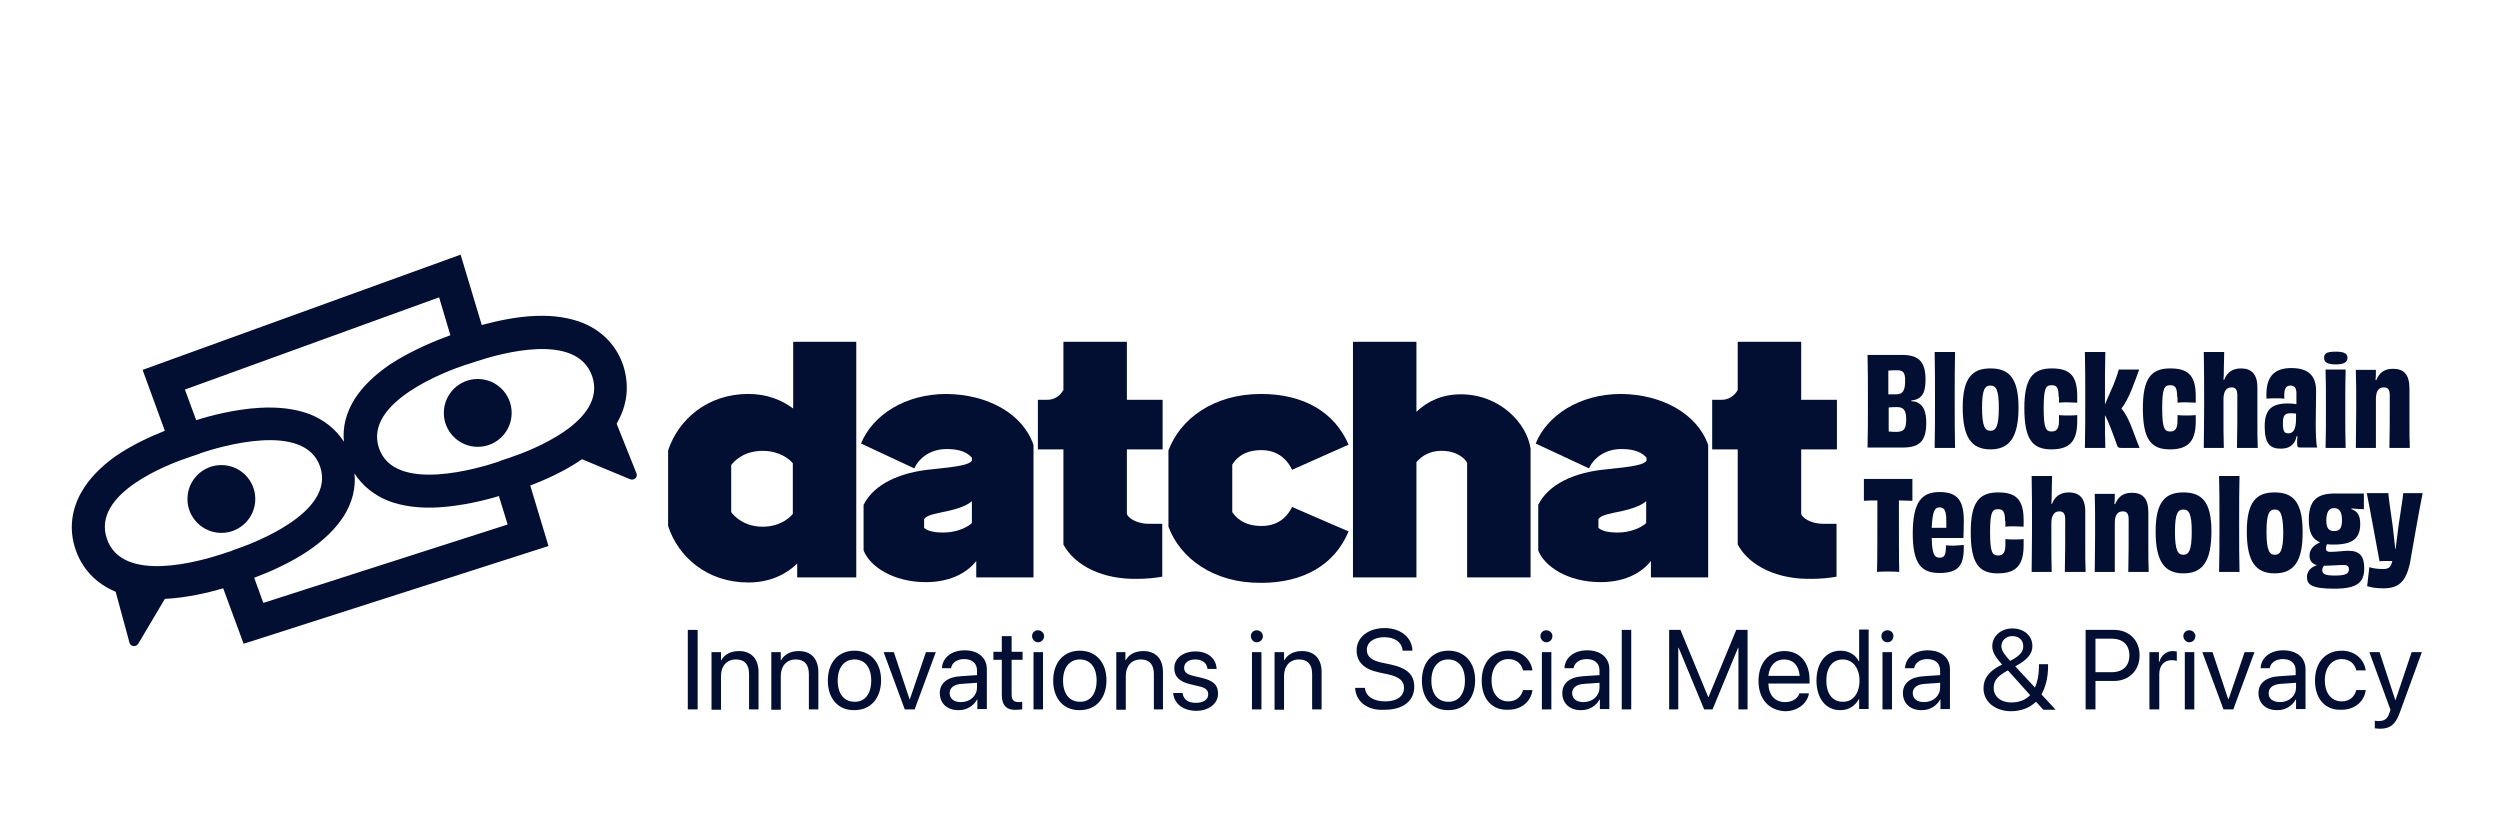
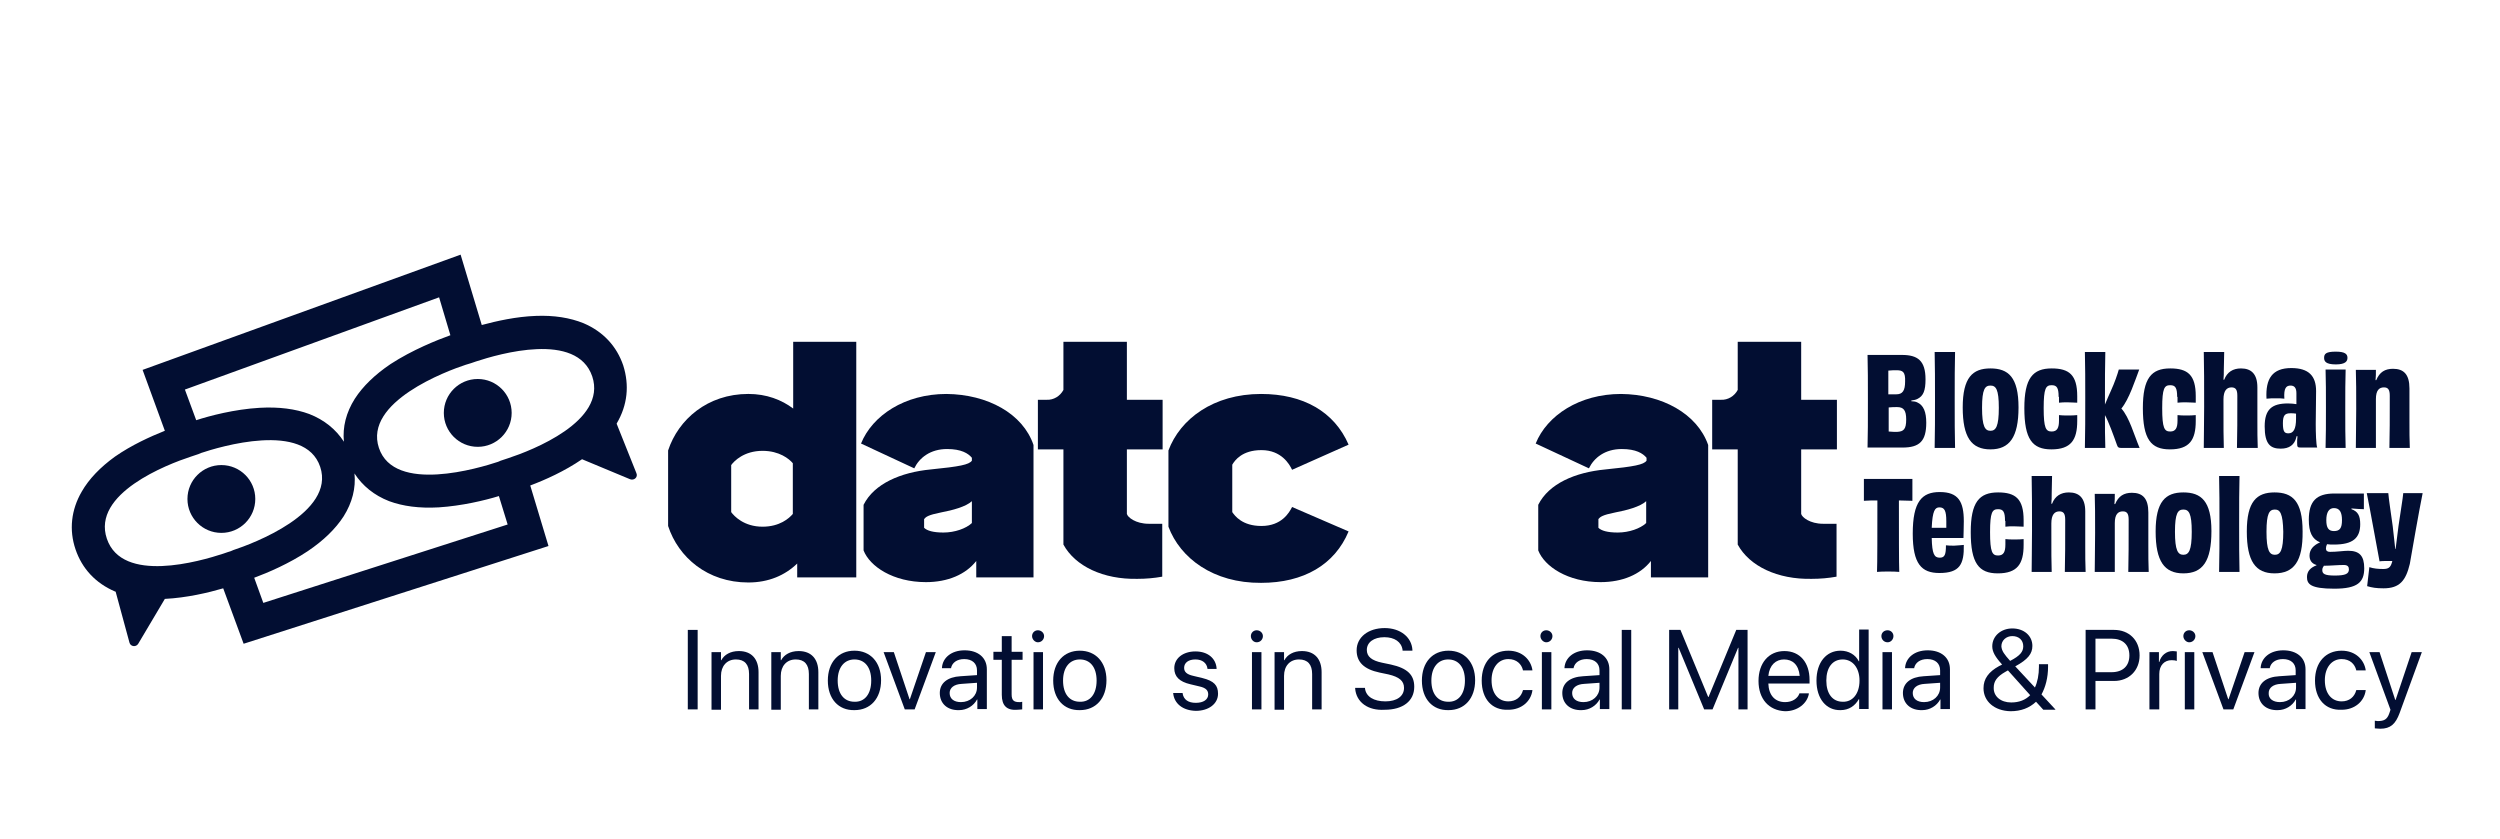
<svg xmlns="http://www.w3.org/2000/svg" width="149" height="50" viewBox="0 0 149 50" fill="none">
  <g clip-path="url(#clip0_288_326)" filter="url(#filter0_d_288_326)">
    <path d="M37.146 17.784C36.755 16.632 35.95 15.763 34.777 15.263C33.972 14.937 33.016 14.784 31.929 14.828C30.756 14.871 29.604 15.132 28.713 15.371L27.452 11.177L8.499 18.045L9.825 21.674C8.956 22.022 7.847 22.522 6.847 23.218C5.978 23.848 5.304 24.544 4.869 25.304C4.239 26.391 4.109 27.586 4.5 28.738C4.891 29.89 5.695 30.76 6.869 31.26H6.891L7.717 34.303C7.782 34.542 8.108 34.585 8.238 34.368L9.825 31.694C11.129 31.629 12.411 31.325 13.303 31.064L14.52 34.368L32.69 28.543L31.603 24.935C32.473 24.609 33.647 24.087 34.69 23.37L37.559 24.565C37.798 24.652 38.037 24.435 37.928 24.196L36.755 21.262C36.755 21.262 36.755 21.262 36.755 21.24C37.407 20.131 37.515 18.958 37.146 17.784ZM26.17 13.72L26.843 15.98C26.061 16.262 24.583 16.849 23.279 17.697C22.344 18.327 21.627 19.023 21.149 19.762C20.627 20.588 20.41 21.457 20.497 22.326C20.019 21.587 19.323 21.022 18.432 20.675C17.606 20.37 16.628 20.24 15.476 20.305C13.976 20.392 12.498 20.783 11.694 21.044L11.02 19.218L26.17 13.72ZM13.694 28.869C13.694 28.869 13.542 28.912 13.303 28.999C11.912 29.456 7.282 30.803 6.369 28.108C5.456 25.413 9.977 23.674 11.368 23.218C11.629 23.131 11.759 23.087 11.759 23.087C11.759 23.087 11.846 23.066 11.977 23C13.085 22.631 18.171 21.088 19.084 23.826C19.997 26.565 15.041 28.412 13.911 28.782C13.781 28.847 13.694 28.869 13.694 28.869ZM30.256 27.26L15.693 31.933L15.15 30.434C15.976 30.129 17.237 29.586 18.345 28.847C19.28 28.217 19.997 27.521 20.475 26.782C20.997 25.956 21.214 25.087 21.127 24.218C21.605 24.956 22.301 25.522 23.192 25.869C24.018 26.174 24.996 26.304 26.148 26.239C27.517 26.152 28.887 25.826 29.734 25.565L30.256 27.26ZM30.299 23.305C30.038 23.392 29.908 23.435 29.908 23.435C29.908 23.435 29.821 23.457 29.691 23.522C28.582 23.891 23.496 25.435 22.583 22.696C21.671 19.957 26.626 18.11 27.756 17.741C27.887 17.697 27.974 17.675 27.974 17.675C27.974 17.675 28.126 17.632 28.365 17.545C29.756 17.088 34.385 15.741 35.298 18.436C36.189 21.109 31.69 22.848 30.299 23.305Z" fill="#020E32" />
    <path d="M13.194 27.76C14.31 27.76 15.215 26.855 15.215 25.739C15.215 24.622 14.31 23.718 13.194 23.718C12.078 23.718 11.172 24.622 11.172 25.739C11.172 26.855 12.078 27.76 13.194 27.76Z" fill="#020E32" />
    <path d="M28.474 22.631C29.59 22.631 30.495 21.726 30.495 20.61C30.495 19.493 29.59 18.588 28.474 18.588C27.357 18.588 26.452 19.493 26.452 20.61C26.452 21.726 27.357 22.631 28.474 22.631Z" fill="#020E32" />
    <path d="M47.252 16.371H51.034V30.412H47.513V29.586C46.796 30.282 45.818 30.716 44.601 30.716C42.166 30.716 40.428 29.217 39.819 27.348V22.848C40.428 21.001 42.166 19.479 44.601 19.479C45.688 19.479 46.579 19.827 47.274 20.349V16.371H47.252ZM47.252 23.609C47.035 23.348 46.448 22.87 45.449 22.87C44.34 22.87 43.753 23.479 43.579 23.718V26.522C43.753 26.761 44.34 27.391 45.449 27.391C46.47 27.391 47.035 26.891 47.252 26.63V23.609Z" fill="#020E32" />
    <path d="M61.597 22.522V30.412H58.185V29.434C57.555 30.238 56.49 30.695 55.186 30.695C53.23 30.695 51.839 29.76 51.469 28.804V26.087C52.099 24.826 53.686 24.152 55.468 23.979C57.207 23.805 57.751 23.696 57.924 23.457V23.283C57.707 23.022 57.294 22.762 56.446 22.762C55.447 22.762 54.794 23.283 54.49 23.913L51.317 22.435C51.991 20.762 53.925 19.48 56.403 19.48C58.859 19.501 60.967 20.653 61.597 22.522ZM57.924 25.87C57.577 26.196 56.772 26.413 56.077 26.543C55.316 26.695 55.186 26.804 55.077 26.935V27.456C55.251 27.63 55.62 27.739 56.229 27.739C56.903 27.739 57.577 27.5 57.924 27.174V25.87Z" fill="#020E32" />
    <path d="M63.38 28.456V22.783H61.858V19.827H62.38C62.793 19.849 63.184 19.61 63.38 19.24V16.371H67.162V19.827H69.292V22.783H67.162V26.63C67.205 26.826 67.683 27.217 68.466 27.217H69.27V30.369C68.792 30.456 68.292 30.499 67.792 30.499C65.749 30.543 64.075 29.738 63.38 28.456Z" fill="#020E32" />
    <path d="M69.639 27.391V22.848C70.335 20.979 72.313 19.48 75.16 19.48C77.681 19.48 79.529 20.544 80.376 22.501L77.008 24C76.856 23.674 76.377 22.827 75.182 22.827C74.03 22.827 73.595 23.435 73.443 23.696V26.522C73.595 26.739 74.03 27.348 75.182 27.348C76.377 27.348 76.834 26.565 77.008 26.217L80.376 27.674C79.551 29.651 77.703 30.738 75.16 30.738C72.313 30.76 70.335 29.26 69.639 27.391Z" fill="#020E32" />
-     <path d="M91.222 22.74V30.412H87.44V23.587C87.353 23.392 86.897 22.87 85.919 22.87C85.028 22.87 84.593 23.348 84.419 23.544V30.412H80.637V16.371H84.419V20.544C85.093 19.892 85.984 19.501 87.071 19.501C89.375 19.501 91.005 21.218 91.222 22.74Z" fill="#020E32" />
    <path d="M101.807 22.522V30.412H98.395V29.434C97.764 30.238 96.7 30.695 95.395 30.695C93.439 30.695 92.048 29.76 91.679 28.804V26.087C92.309 24.826 93.874 24.152 95.678 23.979C97.417 23.805 97.96 23.696 98.134 23.457V23.283C97.917 23.022 97.504 22.762 96.656 22.762C95.656 22.762 95.004 23.283 94.7 23.913L91.527 22.435C92.2 20.762 94.135 19.48 96.612 19.48C99.047 19.501 101.155 20.653 101.807 22.522ZM98.112 25.87C97.764 26.196 96.96 26.413 96.265 26.543C95.504 26.695 95.374 26.804 95.265 26.935V27.456C95.439 27.63 95.808 27.739 96.417 27.739C97.091 27.739 97.764 27.5 98.112 27.174V25.87Z" fill="#020E32" />
    <path d="M103.568 28.456V22.783H102.046V19.827H102.568C102.981 19.849 103.372 19.61 103.568 19.24V16.371H107.35V19.827H109.48V22.783H107.35V26.63C107.393 26.826 107.871 27.217 108.654 27.217H109.458V30.369C108.98 30.456 108.48 30.499 107.98 30.499C105.937 30.543 104.263 29.738 103.568 28.456Z" fill="#020E32" />
    <path d="M113.914 19.914C114.044 19.914 114.174 19.936 114.261 19.979C114.653 20.153 114.805 20.566 114.805 21.197C114.805 22.283 114.413 22.674 113.392 22.674H111.305C111.327 21.914 111.327 21.088 111.327 19.914C111.327 18.741 111.327 17.893 111.305 17.154H113.348C114.283 17.154 114.761 17.48 114.761 18.61C114.761 19.284 114.631 19.588 114.305 19.762C114.196 19.827 114.066 19.849 113.914 19.871V19.914V19.914ZM113.044 18.067C112.892 18.067 112.718 18.067 112.544 18.088C112.544 18.48 112.544 19.023 112.544 19.501C112.718 19.501 112.892 19.501 113.022 19.501C113.392 19.501 113.544 19.284 113.544 18.741C113.566 18.175 113.414 18.067 113.044 18.067ZM113.609 21.001C113.609 20.457 113.457 20.262 113.066 20.262C112.914 20.262 112.74 20.262 112.566 20.284C112.566 20.762 112.566 21.283 112.566 21.718C112.762 21.74 112.935 21.74 113.066 21.74C113.457 21.718 113.609 21.588 113.609 21.001Z" fill="#020E32" />
    <path d="M115.305 22.696C115.326 21.87 115.326 20.784 115.326 19.784C115.326 18.719 115.326 17.828 115.305 16.98H116.522C116.5 17.784 116.5 18.654 116.5 19.871C116.5 21.044 116.5 21.849 116.522 22.696H115.305V22.696Z" fill="#020E32" />
    <path d="M118.63 22.783C117.5 22.783 116.978 22.066 116.978 20.284C116.978 18.501 117.565 17.958 118.63 17.958C119.695 17.958 120.304 18.48 120.304 20.284C120.304 22.066 119.76 22.783 118.63 22.783ZM118.63 18.98C118.304 18.98 118.13 19.197 118.13 20.305C118.13 21.414 118.304 21.675 118.63 21.675C118.956 21.675 119.13 21.414 119.13 20.305C119.13 19.197 118.956 18.98 118.63 18.98Z" fill="#020E32" />
    <path d="M122.694 19.653C122.694 19.11 122.586 18.958 122.281 18.958C121.934 18.958 121.803 19.132 121.803 20.327C121.803 21.523 121.934 21.718 122.281 21.718C122.608 21.718 122.716 21.501 122.716 21.066C122.716 20.957 122.716 20.849 122.716 20.74C122.868 20.762 123.042 20.762 123.238 20.762C123.455 20.762 123.629 20.762 123.803 20.74C123.803 20.87 123.803 20.979 123.803 21.088C123.803 22.218 123.433 22.783 122.26 22.783C121.13 22.783 120.651 22.175 120.651 20.327C120.651 18.545 121.151 17.958 122.281 17.958C123.325 17.958 123.803 18.349 123.803 19.61C123.803 19.718 123.803 19.871 123.803 20.001C123.673 20.001 123.455 19.979 123.238 19.979C123.042 19.979 122.847 19.979 122.716 20.001V19.653H122.694Z" fill="#020E32" />
    <path d="M127.498 18.023C127.259 18.654 126.889 19.805 126.433 20.349C126.911 20.87 127.194 21.936 127.52 22.696H126.411C126.259 22.696 126.216 22.653 126.172 22.522C125.955 21.914 125.672 21.131 125.455 20.74C125.455 21.479 125.455 22.066 125.477 22.696H124.259C124.281 21.87 124.281 20.784 124.281 19.697C124.281 18.719 124.281 17.806 124.259 16.98H125.477C125.455 17.806 125.455 18.675 125.455 19.892V20.11C125.563 19.827 125.694 19.566 125.803 19.306C126.042 18.784 126.194 18.328 126.281 18.023H127.498V18.023Z" fill="#020E32" />
    <path d="M129.758 19.653C129.758 19.11 129.65 18.958 129.345 18.958C128.998 18.958 128.867 19.132 128.867 20.327C128.867 21.523 128.998 21.718 129.345 21.718C129.671 21.718 129.78 21.501 129.78 21.066C129.78 20.957 129.78 20.849 129.78 20.74C129.932 20.762 130.106 20.762 130.302 20.762C130.519 20.762 130.693 20.762 130.867 20.74C130.867 20.87 130.867 20.979 130.867 21.088C130.867 22.218 130.497 22.783 129.324 22.783C128.193 22.783 127.715 22.175 127.715 20.327C127.715 18.545 128.215 17.958 129.345 17.958C130.389 17.958 130.867 18.349 130.867 19.61C130.867 19.718 130.867 19.871 130.867 20.001C130.736 20.001 130.519 19.979 130.302 19.979C130.106 19.979 129.91 19.979 129.78 20.001V19.653H129.758Z" fill="#020E32" />
    <path d="M133.323 22.696C133.345 21.914 133.345 20.914 133.345 19.588C133.345 19.24 133.258 19.088 132.997 19.088C132.714 19.088 132.519 19.284 132.519 19.805C132.519 21.631 132.519 22.153 132.54 22.696H131.345C131.345 22.001 131.367 21.327 131.367 20.24C131.367 18.958 131.367 17.784 131.345 16.98H132.562C132.562 17.371 132.54 17.675 132.54 18.023C132.54 18.241 132.54 18.415 132.519 18.632H132.562C132.736 18.175 133.084 17.958 133.562 17.958C134.17 17.958 134.54 18.284 134.54 19.088C134.54 20.023 134.54 20.501 134.54 21.088C134.54 21.697 134.54 22.196 134.562 22.696H133.323V22.696Z" fill="#020E32" />
    <path d="M136.866 22.044C136.757 22.522 136.431 22.74 135.931 22.74C135.322 22.74 134.975 22.479 134.975 21.414C134.975 20.392 135.409 20.045 136.366 20.045C136.561 20.045 136.735 20.066 136.866 20.088C136.866 19.871 136.866 19.653 136.866 19.436C136.866 19.132 136.757 18.98 136.518 18.98C136.257 18.98 136.105 19.132 136.148 19.762C136.018 19.74 135.844 19.74 135.67 19.74C135.453 19.74 135.235 19.74 135.083 19.762C135.018 18.567 135.431 17.936 136.561 17.936C137.605 17.936 138.039 18.414 138.039 19.306C138.039 20.066 138.018 20.588 138.018 21.262C138.018 21.783 138.039 22.501 138.105 22.674H137.148C136.931 22.674 136.909 22.653 136.909 22.392C136.909 22.283 136.909 22.131 136.931 22.001H136.866V22.044ZM136.844 20.653C136.735 20.631 136.627 20.631 136.518 20.631C136.192 20.631 136.061 20.74 136.061 21.218C136.061 21.718 136.148 21.827 136.387 21.827C136.692 21.827 136.844 21.566 136.844 20.957V20.653Z" fill="#020E32" />
    <path d="M139.213 17.719C138.604 17.719 138.517 17.523 138.517 17.328C138.517 17.089 138.626 16.958 139.213 16.958C139.778 16.958 139.909 17.11 139.909 17.328C139.909 17.523 139.8 17.719 139.213 17.719ZM138.604 22.696C138.626 22.001 138.626 21.197 138.626 20.284C138.626 19.436 138.626 18.697 138.604 18.023H139.8C139.778 18.697 139.778 19.414 139.778 20.327C139.778 21.37 139.778 22.023 139.8 22.696H138.604Z" fill="#020E32" />
    <path d="M142.408 22.696C142.43 21.914 142.43 20.914 142.43 19.588C142.43 19.24 142.343 19.088 142.082 19.088C141.799 19.088 141.604 19.262 141.604 19.784C141.604 21.61 141.604 22.153 141.604 22.696H140.408C140.408 22.022 140.43 21.392 140.43 20.371C140.43 19.371 140.43 18.654 140.408 18.045H141.604C141.604 18.284 141.604 18.458 141.582 18.654H141.626C141.821 18.175 142.147 17.98 142.625 17.98C143.256 17.98 143.603 18.306 143.603 19.153C143.603 20.066 143.603 20.523 143.603 21.088C143.603 21.696 143.603 22.196 143.625 22.696H142.408V22.696Z" fill="#020E32" />
    <path d="M113.979 24.544V25.174V25.848C113.696 25.848 113.435 25.826 113.175 25.826C113.175 27.565 113.175 29.673 113.196 30.086C113.022 30.064 112.74 30.064 112.522 30.064C112.305 30.064 112.044 30.064 111.87 30.086C111.892 29.673 111.892 27.565 111.892 25.826C111.631 25.826 111.371 25.826 111.088 25.848C111.088 25.674 111.088 25.391 111.088 25.174C111.088 24.935 111.088 24.696 111.088 24.544H113.979Z" fill="#020E32" />
    <path d="M117.043 28.478C117.065 29.63 116.804 30.151 115.587 30.151C114.522 30.151 114 29.608 114 27.804C114 25.891 114.544 25.326 115.609 25.326C116.717 25.326 117.043 25.891 117.043 27.065C117.043 27.478 117.022 27.891 117.022 28.065C116.674 28.065 116.239 28.065 115.87 28.065C115.587 28.065 115.326 28.065 115.131 28.065C115.152 29.021 115.283 29.238 115.609 29.238C115.913 29.238 115.978 29.043 115.978 28.5C116.109 28.521 116.283 28.521 116.478 28.521C116.696 28.5 116.891 28.5 117.043 28.478ZM115.131 27.456C115.391 27.456 115.696 27.456 116 27.456C116 27.348 116 27.217 116 27.065C116 26.435 115.891 26.239 115.587 26.239C115.326 26.239 115.174 26.435 115.131 27.456Z" fill="#020E32" />
    <path d="M119.499 27.043C119.499 26.5 119.391 26.348 119.086 26.348C118.739 26.348 118.608 26.522 118.608 27.717C118.608 28.912 118.739 29.108 119.086 29.108C119.412 29.108 119.521 28.891 119.521 28.456C119.521 28.347 119.521 28.239 119.521 28.13C119.673 28.152 119.847 28.152 120.043 28.152C120.26 28.152 120.434 28.152 120.608 28.13C120.608 28.26 120.608 28.369 120.608 28.478C120.608 29.608 120.238 30.173 119.065 30.173C117.935 30.173 117.456 29.564 117.456 27.717C117.456 25.935 117.956 25.348 119.086 25.348C120.13 25.348 120.608 25.739 120.608 27C120.608 27.108 120.608 27.261 120.608 27.391C120.477 27.391 120.26 27.369 120.043 27.369C119.847 27.369 119.652 27.369 119.521 27.391V27.043H119.499Z" fill="#020E32" />
    <path d="M123.064 30.086C123.086 29.304 123.086 28.304 123.086 26.978C123.086 26.63 122.999 26.478 122.738 26.478C122.455 26.478 122.26 26.674 122.26 27.195C122.26 29.021 122.26 29.543 122.281 30.086H121.086C121.086 29.391 121.108 28.717 121.108 27.63C121.108 26.348 121.108 25.174 121.086 24.37H122.303C122.303 24.761 122.281 25.065 122.281 25.413C122.281 25.631 122.281 25.804 122.26 26.022H122.303C122.477 25.565 122.825 25.348 123.303 25.348C123.912 25.348 124.281 25.674 124.281 26.478C124.281 27.413 124.281 27.891 124.281 28.478C124.281 29.086 124.281 29.586 124.303 30.086H123.064V30.086Z" fill="#020E32" />
    <path d="M126.846 30.086C126.868 29.304 126.868 28.304 126.868 26.978C126.868 26.63 126.781 26.478 126.52 26.478C126.237 26.478 126.042 26.652 126.042 27.174C126.042 28.999 126.042 29.543 126.042 30.086H124.846C124.846 29.412 124.868 28.782 124.868 27.761C124.868 26.761 124.868 26.043 124.846 25.435H126.042C126.042 25.674 126.042 25.848 126.02 26.043H126.063C126.259 25.565 126.585 25.37 127.063 25.37C127.693 25.37 128.041 25.696 128.041 26.543C128.041 27.456 128.041 27.913 128.041 28.478C128.041 29.086 128.041 29.586 128.063 30.086H126.846V30.086Z" fill="#020E32" />
    <path d="M130.128 30.173C128.998 30.173 128.476 29.456 128.476 27.674C128.476 25.891 129.063 25.348 130.128 25.348C131.193 25.348 131.801 25.869 131.801 27.652C131.801 29.456 131.28 30.173 130.128 30.173ZM130.128 26.369C129.802 26.369 129.628 26.587 129.628 27.695C129.628 28.804 129.802 29.065 130.128 29.065C130.454 29.065 130.628 28.804 130.628 27.695C130.628 26.587 130.454 26.369 130.128 26.369Z" fill="#020E32" />
    <path d="M132.258 30.086C132.28 29.26 132.28 28.174 132.28 27.174C132.28 26.109 132.28 25.218 132.258 24.37H133.475C133.453 25.174 133.453 26.044 133.453 27.261C133.453 28.434 133.453 29.238 133.475 30.086H132.258V30.086Z" fill="#020E32" />
    <path d="M135.562 30.173C134.431 30.173 133.91 29.456 133.91 27.674C133.91 25.891 134.497 25.348 135.562 25.348C136.627 25.348 137.235 25.869 137.235 27.674C137.257 29.456 136.713 30.173 135.562 30.173ZM135.583 26.369C135.257 26.369 135.083 26.587 135.083 27.695C135.083 28.804 135.257 29.065 135.583 29.065C135.909 29.065 136.083 28.804 136.083 27.695C136.061 26.587 135.888 26.369 135.583 26.369Z" fill="#020E32" />
    <path d="M140.148 26.348C140.517 26.478 140.669 26.717 140.669 27.239C140.669 28.065 140.235 28.456 139.104 28.456C138.952 28.456 138.822 28.456 138.691 28.434C138.648 28.521 138.626 28.608 138.626 28.695C138.626 28.826 138.713 28.891 138.865 28.891C139.3 28.891 139.669 28.826 139.952 28.826C140.626 28.826 140.908 29.13 140.908 29.869C140.908 30.695 140.517 31.086 139.126 31.086C137.692 31.086 137.496 30.803 137.496 30.39C137.496 30.043 137.713 29.825 138.061 29.695V29.673C137.757 29.586 137.648 29.369 137.648 29.108C137.648 28.738 137.909 28.478 138.278 28.326C137.8 28.13 137.605 27.717 137.605 26.978C137.605 25.869 138.061 25.413 139.126 25.413C139.235 25.413 140.213 25.413 140.887 25.413C140.887 25.587 140.887 26.13 140.887 26.348C140.713 26.348 140.43 26.326 140.148 26.304V26.348ZM138.496 29.738C138.431 29.825 138.409 29.89 138.409 29.977C138.409 30.195 138.539 30.303 139.148 30.303C139.8 30.303 139.995 30.195 139.995 29.934C139.995 29.782 139.93 29.673 139.691 29.673C139.343 29.673 138.887 29.717 138.583 29.717H138.496V29.738ZM138.648 27C138.648 27.456 138.778 27.652 139.104 27.652C139.452 27.652 139.582 27.478 139.582 27C139.582 26.543 139.452 26.282 139.104 26.282C138.8 26.282 138.648 26.543 138.648 27Z" fill="#020E32" />
    <path d="M144.386 25.413C144.169 26.478 143.756 28.847 143.625 29.608C143.386 30.608 143.017 31.064 142.06 31.064C141.626 31.064 141.365 31.021 141.082 30.934C141.104 30.76 141.191 29.999 141.213 29.803C141.473 29.89 141.756 29.912 142.039 29.912C142.343 29.912 142.473 29.825 142.56 29.521L142.582 29.434C142.234 29.434 141.952 29.434 141.821 29.456C141.713 28.912 141.278 26.456 141.06 25.391H142.343C142.365 25.696 142.495 26.565 142.604 27.348C142.669 27.869 142.712 28.347 142.756 28.717H142.778C142.821 28.347 142.886 27.869 142.951 27.348C143.06 26.565 143.212 25.696 143.234 25.391H144.386V25.413Z" fill="#020E32" />
    <path d="M40.993 33.542H41.58V38.28H40.993V33.542Z" fill="#020E32" />
    <path d="M42.406 34.868H42.971V35.346H42.992C43.166 35.02 43.536 34.803 44.036 34.803C44.797 34.803 45.209 35.281 45.209 36.063V38.28H44.644V36.172C44.644 35.607 44.383 35.303 43.862 35.303C43.319 35.303 42.971 35.694 42.971 36.281V38.302H42.406V34.868V34.868Z" fill="#020E32" />
    <path d="M45.97 34.868H46.535V35.346H46.557C46.731 35.02 47.1 34.803 47.6 34.803C48.361 34.803 48.774 35.281 48.774 36.063V38.28H48.209V36.172C48.209 35.607 47.948 35.303 47.426 35.303C46.883 35.303 46.535 35.694 46.535 36.281V38.302H45.97V34.868V34.868Z" fill="#020E32" />
    <path d="M49.339 36.563C49.339 35.477 49.969 34.781 50.926 34.781C51.86 34.781 52.512 35.455 52.512 36.541C52.512 37.628 51.882 38.324 50.926 38.324C49.969 38.346 49.339 37.65 49.339 36.563ZM51.925 36.563C51.925 35.759 51.534 35.303 50.926 35.303C50.339 35.303 49.926 35.759 49.926 36.563C49.926 37.367 50.317 37.824 50.926 37.824C51.534 37.846 51.925 37.367 51.925 36.563Z" fill="#020E32" />
    <path d="M52.664 34.868H53.273L54.208 37.672H54.229L55.186 34.868H55.773L54.512 38.28H53.925L52.664 34.868Z" fill="#020E32" />
    <path d="M56.012 37.302C56.012 36.715 56.468 36.346 57.251 36.303L58.229 36.237V35.955C58.229 35.542 57.946 35.281 57.468 35.281C57.033 35.281 56.751 35.498 56.685 35.803V35.824H56.142V35.781C56.185 35.216 56.685 34.759 57.49 34.759C58.294 34.759 58.816 35.194 58.816 35.889V38.259H58.25V37.694H58.229C58.033 38.063 57.62 38.324 57.164 38.324C56.468 38.346 56.012 37.933 56.012 37.302ZM57.272 37.846C57.816 37.846 58.229 37.476 58.229 36.976V36.694L57.316 36.759C56.859 36.781 56.599 36.998 56.599 37.302C56.599 37.65 56.859 37.846 57.272 37.846Z" fill="#020E32" />
    <path d="M59.707 37.411V35.324H59.207V34.846H59.707V33.912H60.293V34.846H60.946V35.324H60.293V37.389C60.293 37.759 60.446 37.846 60.75 37.846C60.815 37.846 60.88 37.846 60.924 37.824V38.28C60.858 38.28 60.728 38.302 60.62 38.302C60.011 38.346 59.707 38.063 59.707 37.411Z" fill="#020E32" />
    <path d="M61.511 33.911C61.511 33.716 61.663 33.564 61.858 33.564C62.054 33.564 62.228 33.716 62.228 33.911C62.228 34.107 62.076 34.281 61.858 34.281C61.684 34.281 61.511 34.107 61.511 33.911ZM61.598 34.868H62.163V38.28H61.598V34.868Z" fill="#020E32" />
    <path d="M62.771 36.563C62.771 35.477 63.402 34.781 64.358 34.781C65.293 34.781 65.945 35.455 65.945 36.541C65.945 37.628 65.314 38.324 64.358 38.324C63.402 38.346 62.771 37.65 62.771 36.563ZM65.358 36.563C65.358 35.759 64.966 35.303 64.358 35.303C63.771 35.303 63.358 35.759 63.358 36.563C63.358 37.367 63.749 37.824 64.358 37.824C64.966 37.846 65.358 37.367 65.358 36.563Z" fill="#020E32" />
-     <path d="M66.51 34.868H67.075V35.346H67.097C67.27 35.02 67.64 34.803 68.14 34.803C68.9 34.803 69.313 35.281 69.313 36.063V38.28H68.77V36.172C68.77 35.607 68.509 35.303 67.988 35.303C67.444 35.303 67.097 35.694 67.097 36.281V38.302H66.531V34.868H66.51Z" fill="#020E32" />
    <path d="M69.922 37.324V37.302H70.487V37.346C70.552 37.694 70.813 37.889 71.27 37.889C71.726 37.889 72.009 37.694 72.009 37.389C72.009 37.15 71.878 36.998 71.487 36.911L70.944 36.781C70.291 36.629 69.987 36.324 69.987 35.824C69.987 35.237 70.509 34.825 71.248 34.825C72.009 34.825 72.465 35.259 72.508 35.824V35.868H71.965V35.846C71.922 35.52 71.661 35.303 71.248 35.303C70.835 35.303 70.574 35.498 70.574 35.803C70.574 36.042 70.726 36.194 71.117 36.281L71.661 36.411C72.356 36.585 72.595 36.846 72.595 37.346C72.595 37.954 72.03 38.367 71.27 38.367C70.487 38.346 69.987 37.933 69.922 37.324Z" fill="#020E32" />
    <path d="M74.552 33.911C74.552 33.716 74.704 33.564 74.899 33.564C75.095 33.564 75.269 33.716 75.269 33.911C75.269 34.107 75.117 34.281 74.899 34.281C74.704 34.281 74.552 34.107 74.552 33.911ZM74.617 34.868H75.182V38.28H74.617V34.868Z" fill="#020E32" />
    <path d="M75.964 34.868H76.529V35.346H76.551C76.725 35.02 77.094 34.803 77.594 34.803C78.355 34.803 78.768 35.281 78.768 36.063V38.28H78.203V36.172C78.203 35.607 77.942 35.303 77.421 35.303C76.877 35.303 76.529 35.694 76.529 36.281V38.302H75.964V34.868V34.868Z" fill="#020E32" />
    <path d="M80.768 37.041V36.998H81.355V37.041C81.42 37.52 81.876 37.802 82.572 37.802C83.246 37.802 83.68 37.498 83.68 36.998C83.68 36.585 83.398 36.346 82.746 36.194L82.224 36.085C81.289 35.889 80.855 35.455 80.855 34.759C80.855 33.977 81.55 33.433 82.528 33.433C83.463 33.433 84.137 33.977 84.18 34.737V34.781H83.593V34.737C83.528 34.259 83.115 33.977 82.507 33.977C81.876 33.977 81.463 34.281 81.463 34.737C81.463 35.129 81.746 35.368 82.376 35.498L82.898 35.607C83.876 35.824 84.289 36.215 84.289 36.933C84.289 37.78 83.615 38.302 82.528 38.302C81.528 38.367 80.833 37.846 80.768 37.041Z" fill="#020E32" />
    <path d="M84.745 36.563C84.745 35.477 85.376 34.781 86.332 34.781C87.266 34.781 87.918 35.455 87.918 36.541C87.918 37.628 87.288 38.324 86.332 38.324C85.376 38.346 84.745 37.65 84.745 36.563ZM87.31 36.563C87.31 35.759 86.919 35.303 86.31 35.303C85.723 35.303 85.31 35.759 85.31 36.563C85.31 37.367 85.702 37.824 86.31 37.824C86.919 37.846 87.31 37.367 87.31 36.563Z" fill="#020E32" />
    <path d="M88.31 36.563C88.31 35.477 88.94 34.781 89.896 34.781C90.744 34.781 91.244 35.346 91.331 35.933V35.955H90.766V35.933C90.679 35.585 90.396 35.281 89.896 35.281C89.31 35.281 88.897 35.781 88.897 36.541C88.897 37.346 89.31 37.802 89.896 37.802C90.353 37.802 90.657 37.541 90.766 37.15V37.128H91.331V37.15C91.244 37.802 90.679 38.302 89.896 38.302C88.918 38.346 88.31 37.65 88.31 36.563Z" fill="#020E32" />
    <path d="M91.809 33.911C91.809 33.716 91.961 33.564 92.157 33.564C92.353 33.564 92.526 33.716 92.526 33.911C92.526 34.107 92.374 34.281 92.157 34.281C91.983 34.281 91.809 34.107 91.809 33.911ZM91.896 34.868H92.461V38.28H91.896V34.868Z" fill="#020E32" />
    <path d="M93.113 37.302C93.113 36.715 93.57 36.346 94.352 36.303L95.33 36.237V35.955C95.33 35.542 95.048 35.281 94.569 35.281C94.135 35.281 93.852 35.498 93.787 35.803V35.824H93.244V35.781C93.287 35.216 93.787 34.759 94.591 34.759C95.395 34.759 95.917 35.194 95.917 35.889V38.259H95.352V37.694H95.33C95.135 38.063 94.722 38.324 94.265 38.324C93.57 38.346 93.113 37.933 93.113 37.302ZM94.374 37.846C94.917 37.846 95.33 37.476 95.33 36.976V36.694L94.417 36.759C93.961 36.781 93.7 36.998 93.7 37.302C93.7 37.65 93.961 37.846 94.374 37.846Z" fill="#020E32" />
    <path d="M96.656 33.542H97.221V38.28H96.656V33.542Z" fill="#020E32" />
    <path d="M99.481 33.542H100.155L101.807 37.541H101.829L103.481 33.542H104.155V38.28H103.611V34.607H103.589L102.068 38.28H101.568L100.047 34.607H100.025V38.28H99.481V33.542V33.542Z" fill="#020E32" />
    <path d="M104.807 36.585C104.807 35.52 105.415 34.803 106.35 34.803C107.284 34.803 107.849 35.498 107.849 36.52V36.737H105.393C105.415 37.433 105.785 37.846 106.393 37.846C106.828 37.846 107.132 37.628 107.241 37.346V37.324H107.806V37.367C107.697 37.933 107.132 38.389 106.393 38.389C105.415 38.346 104.807 37.65 104.807 36.585ZM105.393 36.281H107.263C107.197 35.607 106.828 35.303 106.328 35.303C105.85 35.303 105.459 35.629 105.393 36.281Z" fill="#020E32" />
    <path d="M108.262 36.563C108.262 35.476 108.849 34.781 109.697 34.781C110.175 34.781 110.588 35.02 110.784 35.411H110.805V33.52H111.371V38.258H110.805V37.672H110.784C110.566 38.063 110.197 38.324 109.697 38.324C108.849 38.345 108.262 37.65 108.262 36.563ZM110.827 36.563C110.827 35.802 110.414 35.303 109.827 35.303C109.219 35.303 108.849 35.781 108.849 36.563C108.849 37.346 109.219 37.824 109.827 37.824C110.414 37.846 110.827 37.346 110.827 36.563Z" fill="#020E32" />
    <path d="M112.131 33.911C112.131 33.716 112.283 33.564 112.501 33.564C112.696 33.564 112.849 33.716 112.849 33.911C112.849 34.107 112.696 34.281 112.501 34.281C112.283 34.281 112.131 34.107 112.131 33.911ZM112.196 34.868H112.762V38.28H112.196V34.868Z" fill="#020E32" />
    <path d="M113.414 37.302C113.414 36.715 113.87 36.346 114.653 36.303L115.631 36.237V35.955C115.631 35.542 115.348 35.281 114.87 35.281C114.435 35.281 114.153 35.498 114.087 35.803V35.824H113.544V35.781C113.588 35.216 114.087 34.759 114.892 34.759C115.696 34.759 116.217 35.194 116.217 35.889V38.259H115.652V37.694H115.631C115.435 38.063 115.022 38.324 114.566 38.324C113.87 38.346 113.414 37.933 113.414 37.302ZM114.674 37.846C115.218 37.846 115.631 37.476 115.631 36.976V36.694L114.718 36.759C114.261 36.781 114 36.998 114 37.302C114 37.65 114.261 37.846 114.674 37.846Z" fill="#020E32" />
    <path d="M118.217 37.02C118.217 36.455 118.521 36.041 119.152 35.694L119.326 35.607C118.913 35.15 118.739 34.846 118.739 34.52C118.739 33.911 119.26 33.455 119.934 33.455C120.63 33.455 121.13 33.89 121.13 34.498C121.13 34.955 120.869 35.303 120.108 35.715L121.282 36.976C121.434 36.65 121.521 36.215 121.521 35.737V35.585H122.064V35.737C122.064 36.389 121.912 36.954 121.673 37.389L122.499 38.28V38.302H121.782L121.347 37.824C120.956 38.193 120.456 38.389 119.825 38.389C118.869 38.367 118.217 37.802 118.217 37.02ZM119.869 37.867C120.347 37.867 120.717 37.715 120.999 37.433L119.673 35.955L119.521 36.041C119.021 36.324 118.826 36.607 118.826 36.976C118.804 37.498 119.239 37.867 119.869 37.867ZM119.804 35.389C120.391 35.085 120.586 34.846 120.586 34.52C120.586 34.151 120.325 33.911 119.934 33.911C119.565 33.911 119.282 34.172 119.282 34.52C119.304 34.803 119.456 34.998 119.804 35.389Z" fill="#020E32" />
    <path d="M124.303 33.542H125.998C126.889 33.542 127.52 34.151 127.52 35.063C127.52 35.955 126.889 36.585 125.998 36.585H124.89V38.28H124.303V33.542V33.542ZM124.89 34.064V36.063H125.846C126.52 36.063 126.911 35.694 126.911 35.063C126.911 34.433 126.52 34.064 125.846 34.064H124.89V34.064Z" fill="#020E32" />
    <path d="M128.106 34.868H128.672V35.455H128.693C128.802 35.064 129.106 34.803 129.497 34.803C129.606 34.803 129.671 34.825 129.737 34.825V35.39C129.693 35.368 129.563 35.346 129.432 35.346C128.998 35.346 128.693 35.65 128.693 36.172V38.28H128.106V34.868Z" fill="#020E32" />
    <path d="M130.128 33.911C130.128 33.716 130.28 33.564 130.476 33.564C130.671 33.564 130.845 33.716 130.845 33.911C130.845 34.107 130.693 34.281 130.476 34.281C130.302 34.281 130.128 34.107 130.128 33.911ZM130.215 34.868H130.78V38.28H130.215V34.868Z" fill="#020E32" />
    <path d="M131.258 34.868H131.867L132.801 37.672H132.823L133.779 34.868H134.366L133.105 38.28H132.519L131.258 34.868Z" fill="#020E32" />
    <path d="M134.605 37.302C134.605 36.715 135.062 36.346 135.844 36.303L136.822 36.237V35.955C136.822 35.542 136.54 35.281 136.061 35.281C135.627 35.281 135.344 35.498 135.279 35.803V35.824H134.736V35.781C134.779 35.216 135.279 34.759 136.083 34.759C136.887 34.759 137.409 35.194 137.409 35.889V38.259H136.844V37.694H136.822C136.627 38.063 136.214 38.324 135.757 38.324C135.062 38.346 134.605 37.933 134.605 37.302ZM135.888 37.846C136.431 37.846 136.844 37.476 136.844 36.976V36.694L135.931 36.759C135.475 36.781 135.214 36.998 135.214 37.302C135.192 37.65 135.475 37.846 135.888 37.846Z" fill="#020E32" />
    <path d="M137.974 36.563C137.974 35.477 138.604 34.781 139.561 34.781C140.408 34.781 140.908 35.346 140.995 35.933V35.955H140.43V35.933C140.343 35.585 140.061 35.281 139.561 35.281C138.974 35.281 138.561 35.781 138.561 36.541C138.561 37.346 138.974 37.802 139.561 37.802C140.017 37.802 140.321 37.541 140.43 37.15V37.128H140.995V37.15C140.908 37.802 140.343 38.302 139.561 38.302C138.583 38.346 137.974 37.65 137.974 36.563Z" fill="#020E32" />
    <path d="M141.539 39.41V38.954C141.582 38.954 141.647 38.976 141.712 38.976C142.082 38.976 142.278 38.889 142.408 38.498L142.473 38.302L141.213 34.868H141.821L142.756 37.715H142.778L143.734 34.868H144.342L143.017 38.498C142.777 39.15 142.473 39.432 141.865 39.432C141.734 39.432 141.604 39.41 141.539 39.41Z" fill="#020E32" />
  </g>
  <defs>
    <filter id="filter0_d_288_326" x="0" y="0" width="148.625" height="58" filterUnits="userSpaceOnUse" color-interpolation-filters="sRGB">
      <feFlood flood-opacity="0" result="BackgroundImageFix" />
      <feColorMatrix in="SourceAlpha" type="matrix" values="0 0 0 0 0 0 0 0 0 0 0 0 0 0 0 0 0 0 127 0" result="hardAlpha" />
      <feOffset dy="4" />
      <feGaussianBlur stdDeviation="2" />
      <feComposite in2="hardAlpha" operator="out" />
      <feColorMatrix type="matrix" values="0 0 0 0 0 0 0 0 0 0 0 0 0 0 0 0 0 0 0.25 0" />
      <feBlend mode="normal" in2="BackgroundImageFix" result="effect1_dropShadow_288_326" />
      <feBlend mode="normal" in="SourceGraphic" in2="effect1_dropShadow_288_326" result="shape" />
    </filter>
    <clipPath id="clip0_288_326">
      <rect width="140.625" height="50" fill="white" transform="translate(4)" />
    </clipPath>
  </defs>
</svg>